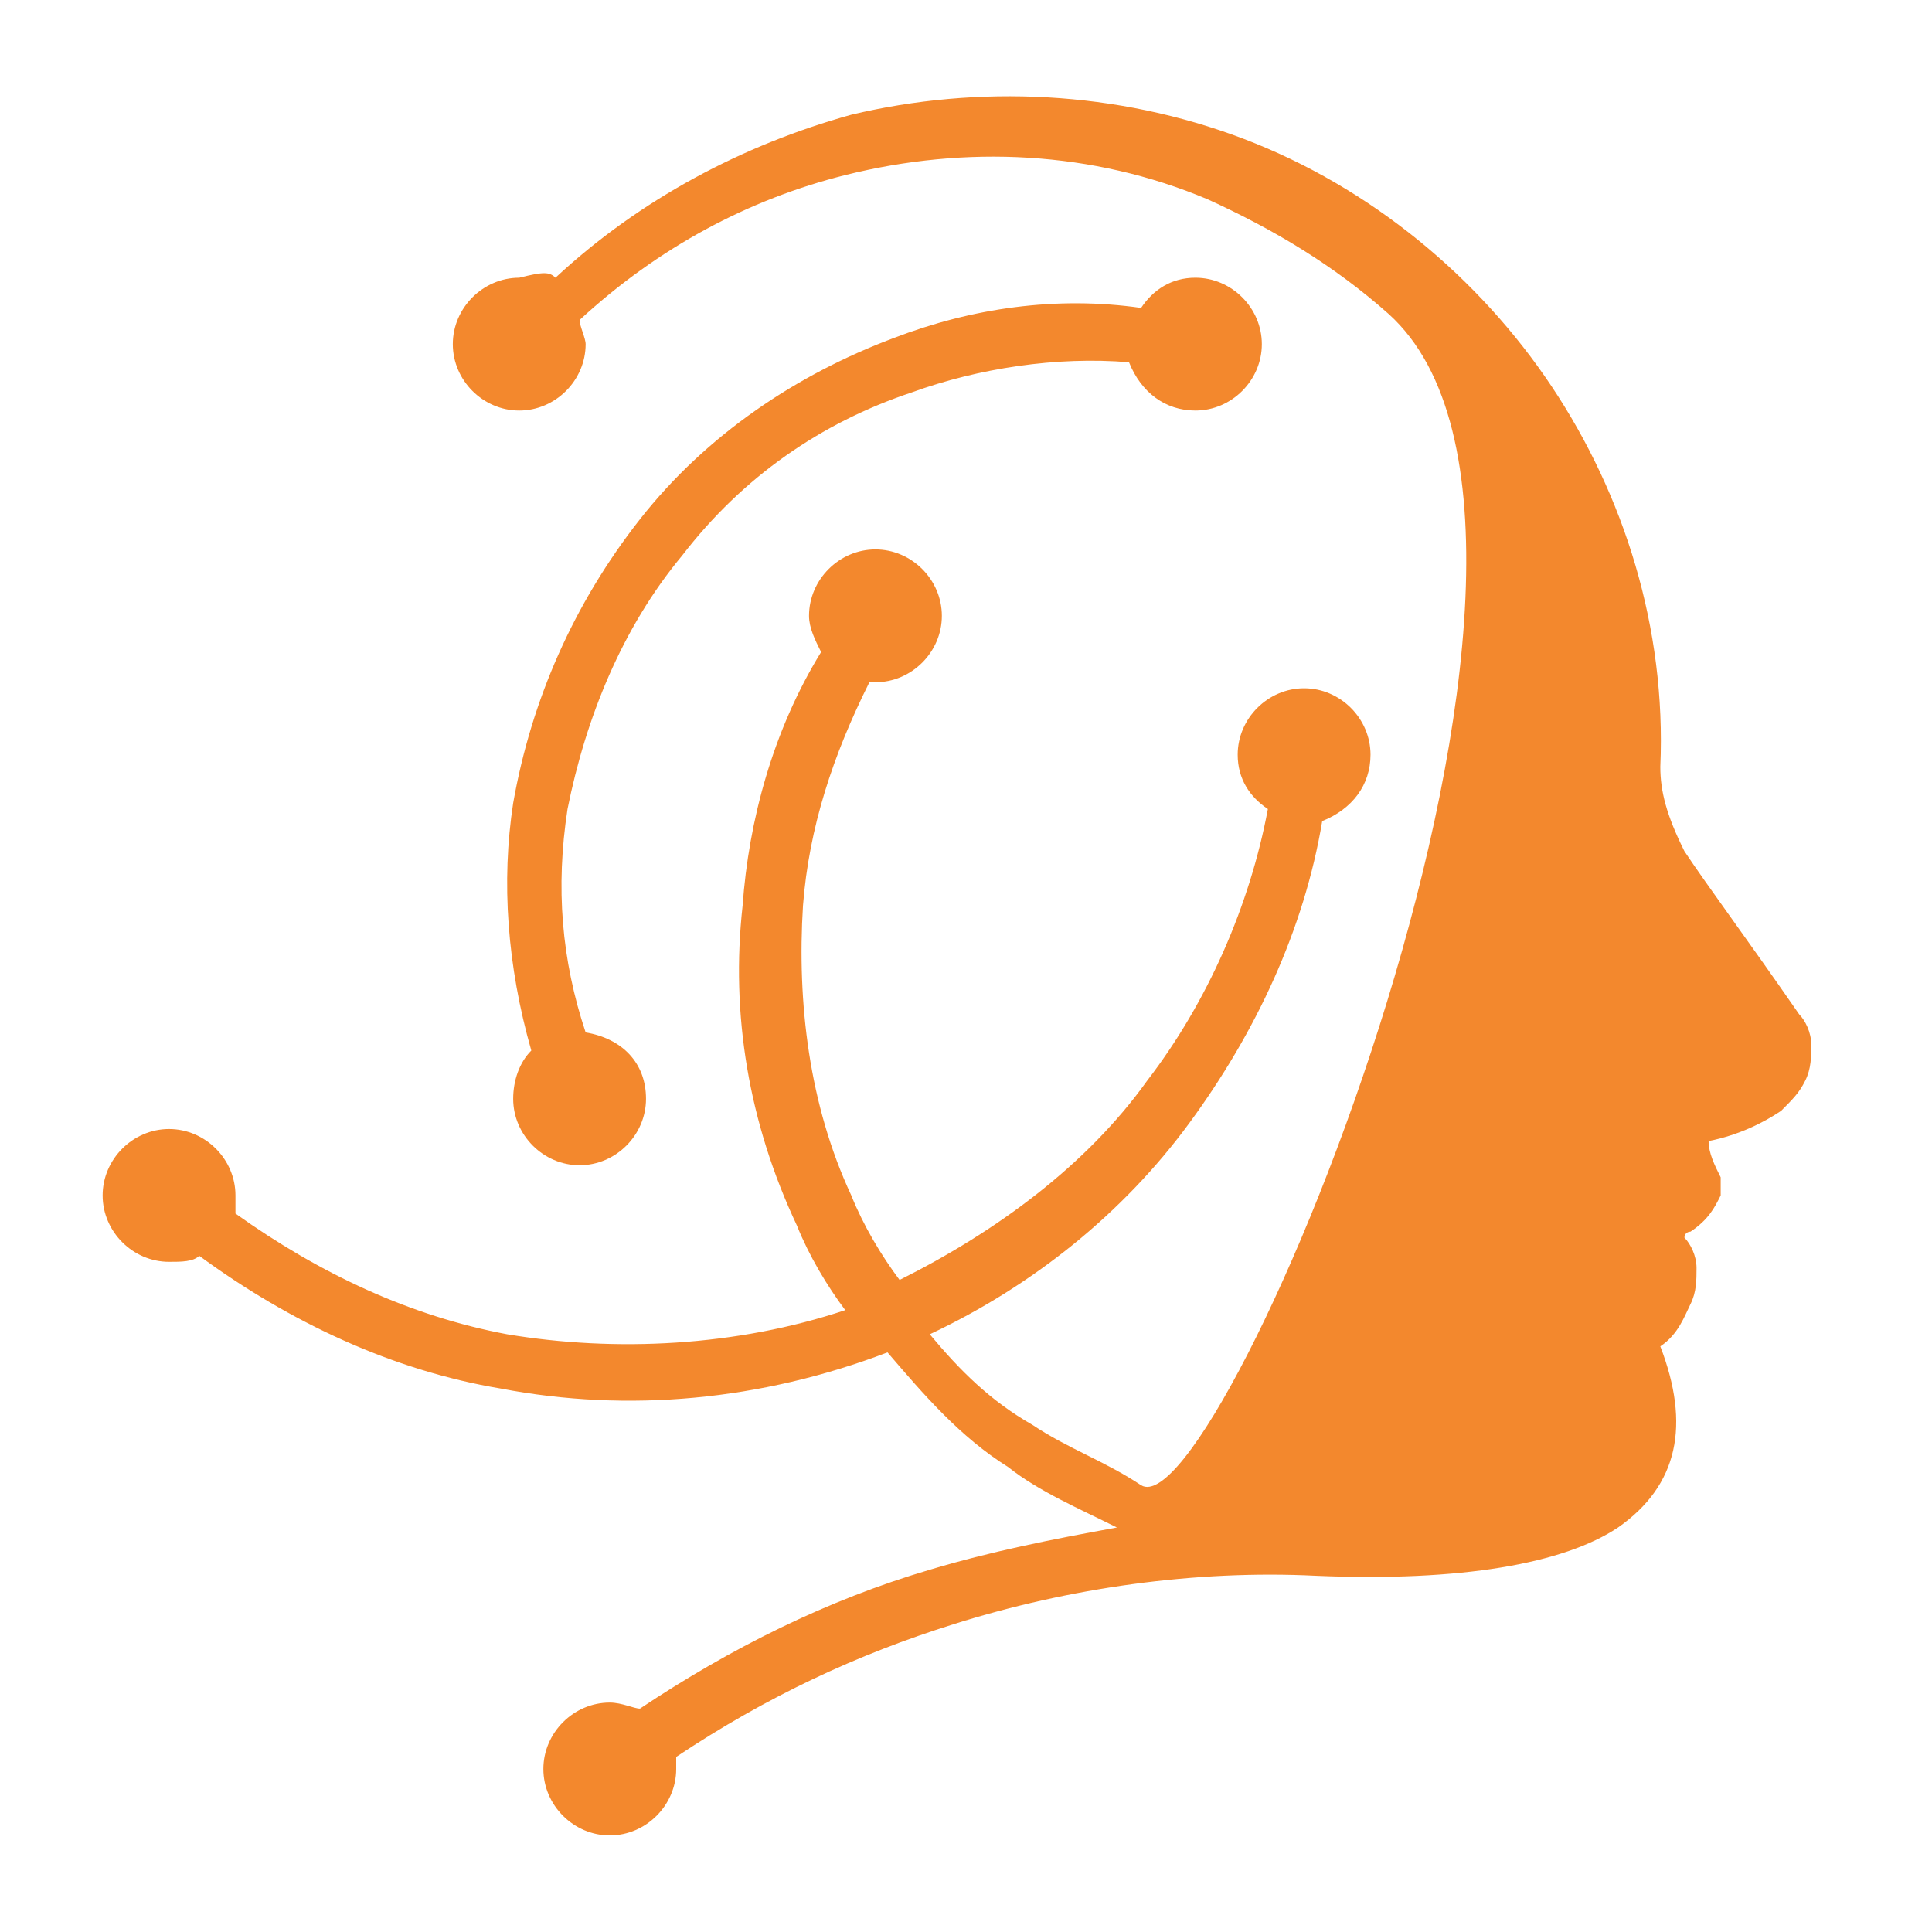
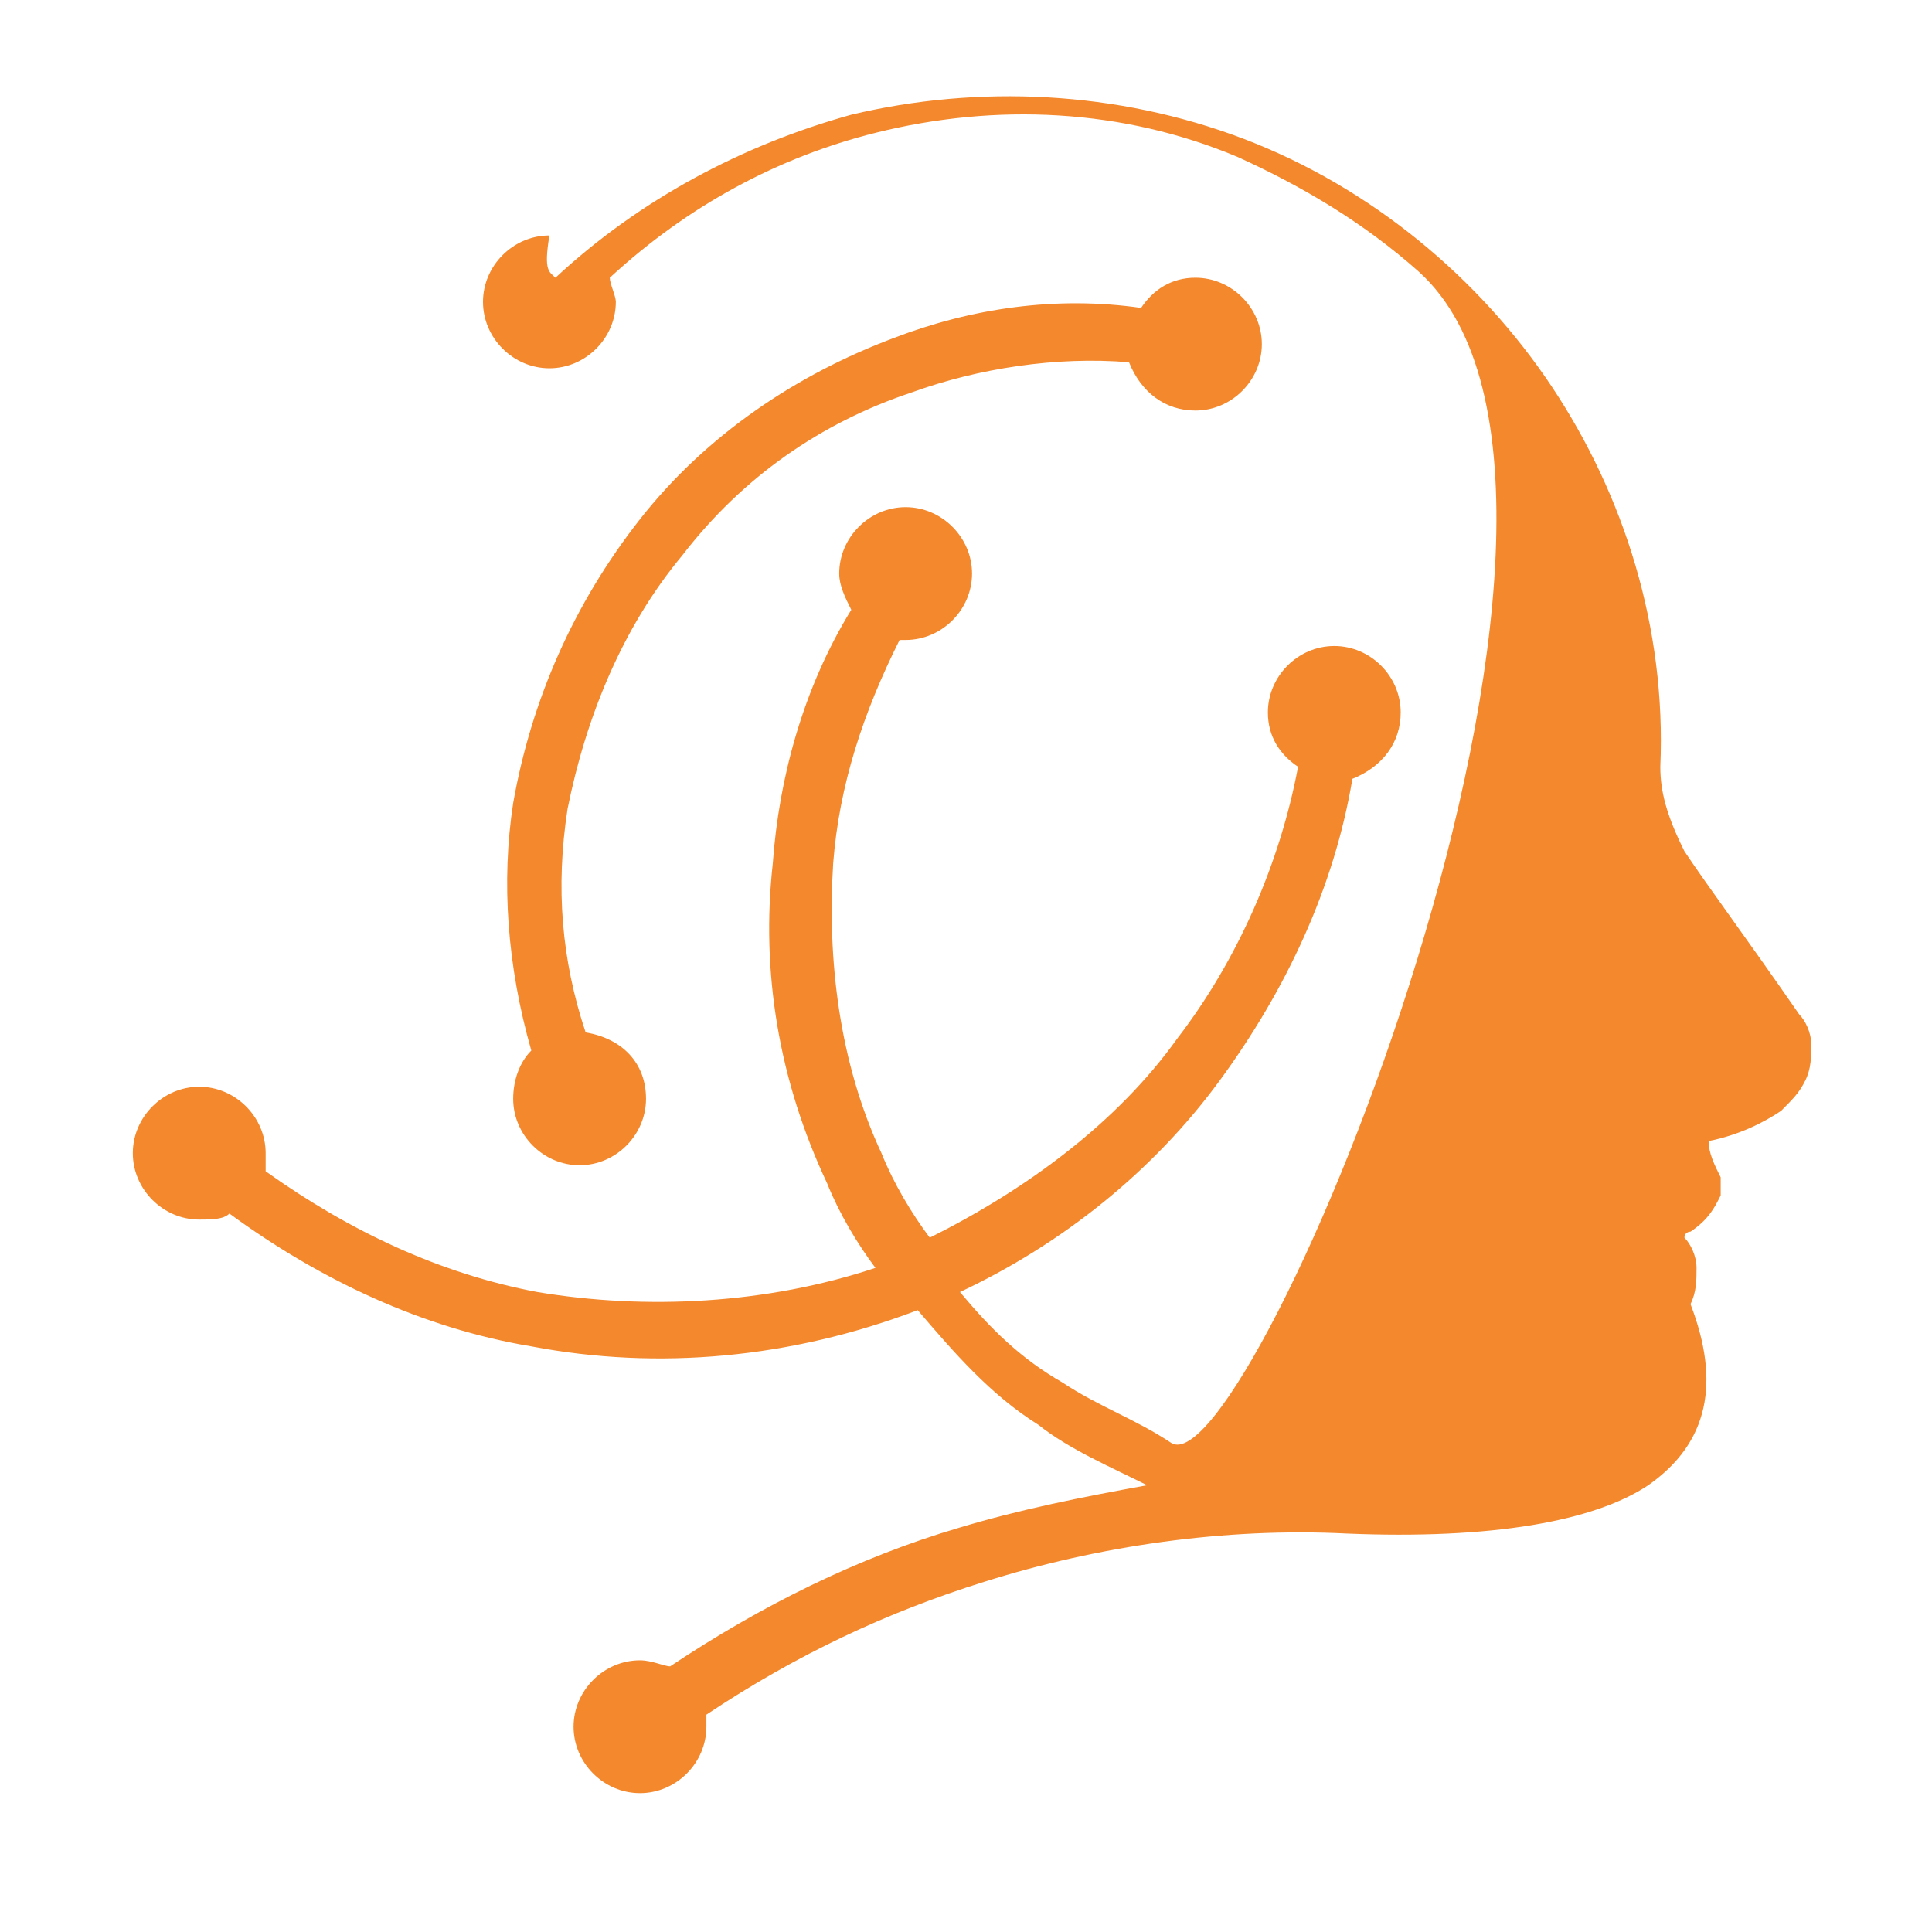
<svg xmlns="http://www.w3.org/2000/svg" version="1.1" id="Layer_1" x="0px" y="0px" width="32px" height="32px" viewBox="0 0 32 32" style="enable-background:new 0 0 32 32;" xml:space="preserve">
  <style type="text/css">
	.st0{fill-rule:evenodd;clip-rule:evenodd;fill:#F3882D;}
</style>
-   <path class="st0" d="M9.7,17.1c0.6,0.1,1,0.5,1,1.1c0,0.6-0.5,1.1-1.1,1.1c-0.6,0-1.1-0.5-1.1-1.1c0-0.3,0.1-0.6,0.3-0.8  c-0.4-1.4-0.5-2.8-0.3-4.1c0.3-1.7,1-3.3,2.1-4.7c1.1-1.4,2.6-2.4,4.2-3c1.3-0.5,2.7-0.7,4.1-0.5c0.2-0.3,0.5-0.5,0.9-0.5  c0.6,0,1.1,0.5,1.1,1.1c0,0.6-0.5,1.1-1.1,1.1c-0.5,0-0.9-0.3-1.1-0.8c-1.2-0.1-2.5,0.1-3.6,0.5c-1.5,0.5-2.8,1.4-3.8,2.7  c-1,1.2-1.6,2.7-1.9,4.2C9.2,14.7,9.3,15.9,9.7,17.1 M9.2,4.6c1.4-1.3,3.1-2.2,4.9-2.7c2.1-0.5,4.4-0.4,6.5,0.4  c2.1,0.8,3.9,2.3,5.1,4.1c1.2,1.8,1.9,4,1.8,6.3h0c0,0.4,0.1,0.8,0.4,1.4c0.4,0.6,1,1.4,1.9,2.7c0,0,0,0,0,0  c0.1,0.1,0.2,0.3,0.2,0.5l0,0c0,0.2,0,0.4-0.1,0.6c-0.1,0.2-0.2,0.3-0.4,0.5c-0.3,0.2-0.7,0.4-1.2,0.5l0,0c0,0.2,0.1,0.4,0.2,0.6  c0,0.1,0,0.2,0,0.3l0,0c-0.1,0.2-0.2,0.4-0.5,0.6c0,0-0.1,0-0.1,0.1c0.1,0.1,0.2,0.3,0.2,0.5c0,0.2,0,0.4-0.1,0.6  c-0.1,0.2-0.2,0.5-0.5,0.7c0.5,1.3,0.3,2.3-0.7,3c-0.9,0.6-2.6,0.9-5,0.8l0,0c-2-0.1-4.1,0.2-6,0.8c-1.6,0.5-3.1,1.2-4.6,2.2  c0,0.1,0,0.1,0,0.2c0,0.6-0.5,1.1-1.1,1.1c-0.6,0-1.1-0.5-1.1-1.1c0-0.6,0.5-1.1,1.1-1.1c0.2,0,0.4,0.1,0.5,0.1  c1.5-1,3.1-1.8,4.8-2.3c1-0.3,2-0.5,3.1-0.7c-0.6-0.3-1.3-0.6-1.8-1c-0.8-0.5-1.4-1.2-2-1.9c-2.1,0.8-4.3,1-6.4,0.6  c-1.8-0.3-3.5-1.1-5-2.2c-0.1,0.1-0.3,0.1-0.5,0.1c-0.6,0-1.1-0.5-1.1-1.1c0-0.6,0.5-1.1,1.1-1.1c0.6,0,1.1,0.5,1.1,1.1  c0,0.1,0,0.2,0,0.3c1.4,1,2.9,1.7,4.5,2c1.8,0.3,3.8,0.2,5.6-0.4c-0.3-0.4-0.6-0.9-0.8-1.4c-0.8-1.7-1.1-3.5-0.9-5.3  c0.1-1.4,0.5-2.9,1.3-4.2c-0.1-0.2-0.2-0.4-0.2-0.6c0-0.6,0.5-1.1,1.1-1.1c0.6,0,1.1,0.5,1.1,1.1c0,0.6-0.5,1.1-1.1,1.1  c0,0-0.1,0-0.1,0c-0.6,1.2-1,2.4-1.1,3.7c-0.1,1.6,0.1,3.3,0.8,4.8c0.2,0.5,0.5,1,0.8,1.4c1.6-0.8,3.1-1.9,4.1-3.3  c1-1.3,1.7-2.9,2-4.5c-0.3-0.2-0.5-0.5-0.5-0.9c0-0.6,0.5-1.1,1.1-1.1c0.6,0,1.1,0.5,1.1,1.1c0,0.5-0.3,0.9-0.8,1.1  c-0.3,1.8-1.1,3.5-2.2,5c-1.1,1.5-2.6,2.7-4.3,3.5c0.5,0.6,1,1.1,1.7,1.5c0.6,0.4,1.2,0.6,1.8,1c1.3,0.8,8.2-15.7,4.1-19.4  c-0.9-0.8-1.9-1.4-3-1.9c-1.9-0.8-4-0.9-6-0.4c-1.6,0.4-3.1,1.2-4.4,2.4c0,0.1,0.1,0.3,0.1,0.4c0,0.6-0.5,1.1-1.1,1.1  c-0.6,0-1.1-0.5-1.1-1.1c0-0.6,0.5-1.1,1.1-1.1C9,4.5,9.1,4.5,9.2,4.6z" />
+   <path class="st0" d="M9.7,17.1c0.6,0.1,1,0.5,1,1.1c0,0.6-0.5,1.1-1.1,1.1c-0.6,0-1.1-0.5-1.1-1.1c0-0.3,0.1-0.6,0.3-0.8  c-0.4-1.4-0.5-2.8-0.3-4.1c0.3-1.7,1-3.3,2.1-4.7c1.1-1.4,2.6-2.4,4.2-3c1.3-0.5,2.7-0.7,4.1-0.5c0.2-0.3,0.5-0.5,0.9-0.5  c0.6,0,1.1,0.5,1.1,1.1c0,0.6-0.5,1.1-1.1,1.1c-0.5,0-0.9-0.3-1.1-0.8c-1.2-0.1-2.5,0.1-3.6,0.5c-1.5,0.5-2.8,1.4-3.8,2.7  c-1,1.2-1.6,2.7-1.9,4.2C9.2,14.7,9.3,15.9,9.7,17.1 M9.2,4.6c1.4-1.3,3.1-2.2,4.9-2.7c2.1-0.5,4.4-0.4,6.5,0.4  c2.1,0.8,3.9,2.3,5.1,4.1c1.2,1.8,1.9,4,1.8,6.3h0c0,0.4,0.1,0.8,0.4,1.4c0.4,0.6,1,1.4,1.9,2.7c0,0,0,0,0,0  c0.1,0.1,0.2,0.3,0.2,0.5l0,0c0,0.2,0,0.4-0.1,0.6c-0.1,0.2-0.2,0.3-0.4,0.5c-0.3,0.2-0.7,0.4-1.2,0.5l0,0c0,0.2,0.1,0.4,0.2,0.6  c0,0.1,0,0.2,0,0.3l0,0c-0.1,0.2-0.2,0.4-0.5,0.6c0,0-0.1,0-0.1,0.1c0.1,0.1,0.2,0.3,0.2,0.5c0,0.2,0,0.4-0.1,0.6  c0.5,1.3,0.3,2.3-0.7,3c-0.9,0.6-2.6,0.9-5,0.8l0,0c-2-0.1-4.1,0.2-6,0.8c-1.6,0.5-3.1,1.2-4.6,2.2  c0,0.1,0,0.1,0,0.2c0,0.6-0.5,1.1-1.1,1.1c-0.6,0-1.1-0.5-1.1-1.1c0-0.6,0.5-1.1,1.1-1.1c0.2,0,0.4,0.1,0.5,0.1  c1.5-1,3.1-1.8,4.8-2.3c1-0.3,2-0.5,3.1-0.7c-0.6-0.3-1.3-0.6-1.8-1c-0.8-0.5-1.4-1.2-2-1.9c-2.1,0.8-4.3,1-6.4,0.6  c-1.8-0.3-3.5-1.1-5-2.2c-0.1,0.1-0.3,0.1-0.5,0.1c-0.6,0-1.1-0.5-1.1-1.1c0-0.6,0.5-1.1,1.1-1.1c0.6,0,1.1,0.5,1.1,1.1  c0,0.1,0,0.2,0,0.3c1.4,1,2.9,1.7,4.5,2c1.8,0.3,3.8,0.2,5.6-0.4c-0.3-0.4-0.6-0.9-0.8-1.4c-0.8-1.7-1.1-3.5-0.9-5.3  c0.1-1.4,0.5-2.9,1.3-4.2c-0.1-0.2-0.2-0.4-0.2-0.6c0-0.6,0.5-1.1,1.1-1.1c0.6,0,1.1,0.5,1.1,1.1c0,0.6-0.5,1.1-1.1,1.1  c0,0-0.1,0-0.1,0c-0.6,1.2-1,2.4-1.1,3.7c-0.1,1.6,0.1,3.3,0.8,4.8c0.2,0.5,0.5,1,0.8,1.4c1.6-0.8,3.1-1.9,4.1-3.3  c1-1.3,1.7-2.9,2-4.5c-0.3-0.2-0.5-0.5-0.5-0.9c0-0.6,0.5-1.1,1.1-1.1c0.6,0,1.1,0.5,1.1,1.1c0,0.5-0.3,0.9-0.8,1.1  c-0.3,1.8-1.1,3.5-2.2,5c-1.1,1.5-2.6,2.7-4.3,3.5c0.5,0.6,1,1.1,1.7,1.5c0.6,0.4,1.2,0.6,1.8,1c1.3,0.8,8.2-15.7,4.1-19.4  c-0.9-0.8-1.9-1.4-3-1.9c-1.9-0.8-4-0.9-6-0.4c-1.6,0.4-3.1,1.2-4.4,2.4c0,0.1,0.1,0.3,0.1,0.4c0,0.6-0.5,1.1-1.1,1.1  c-0.6,0-1.1-0.5-1.1-1.1c0-0.6,0.5-1.1,1.1-1.1C9,4.5,9.1,4.5,9.2,4.6z" />
</svg>